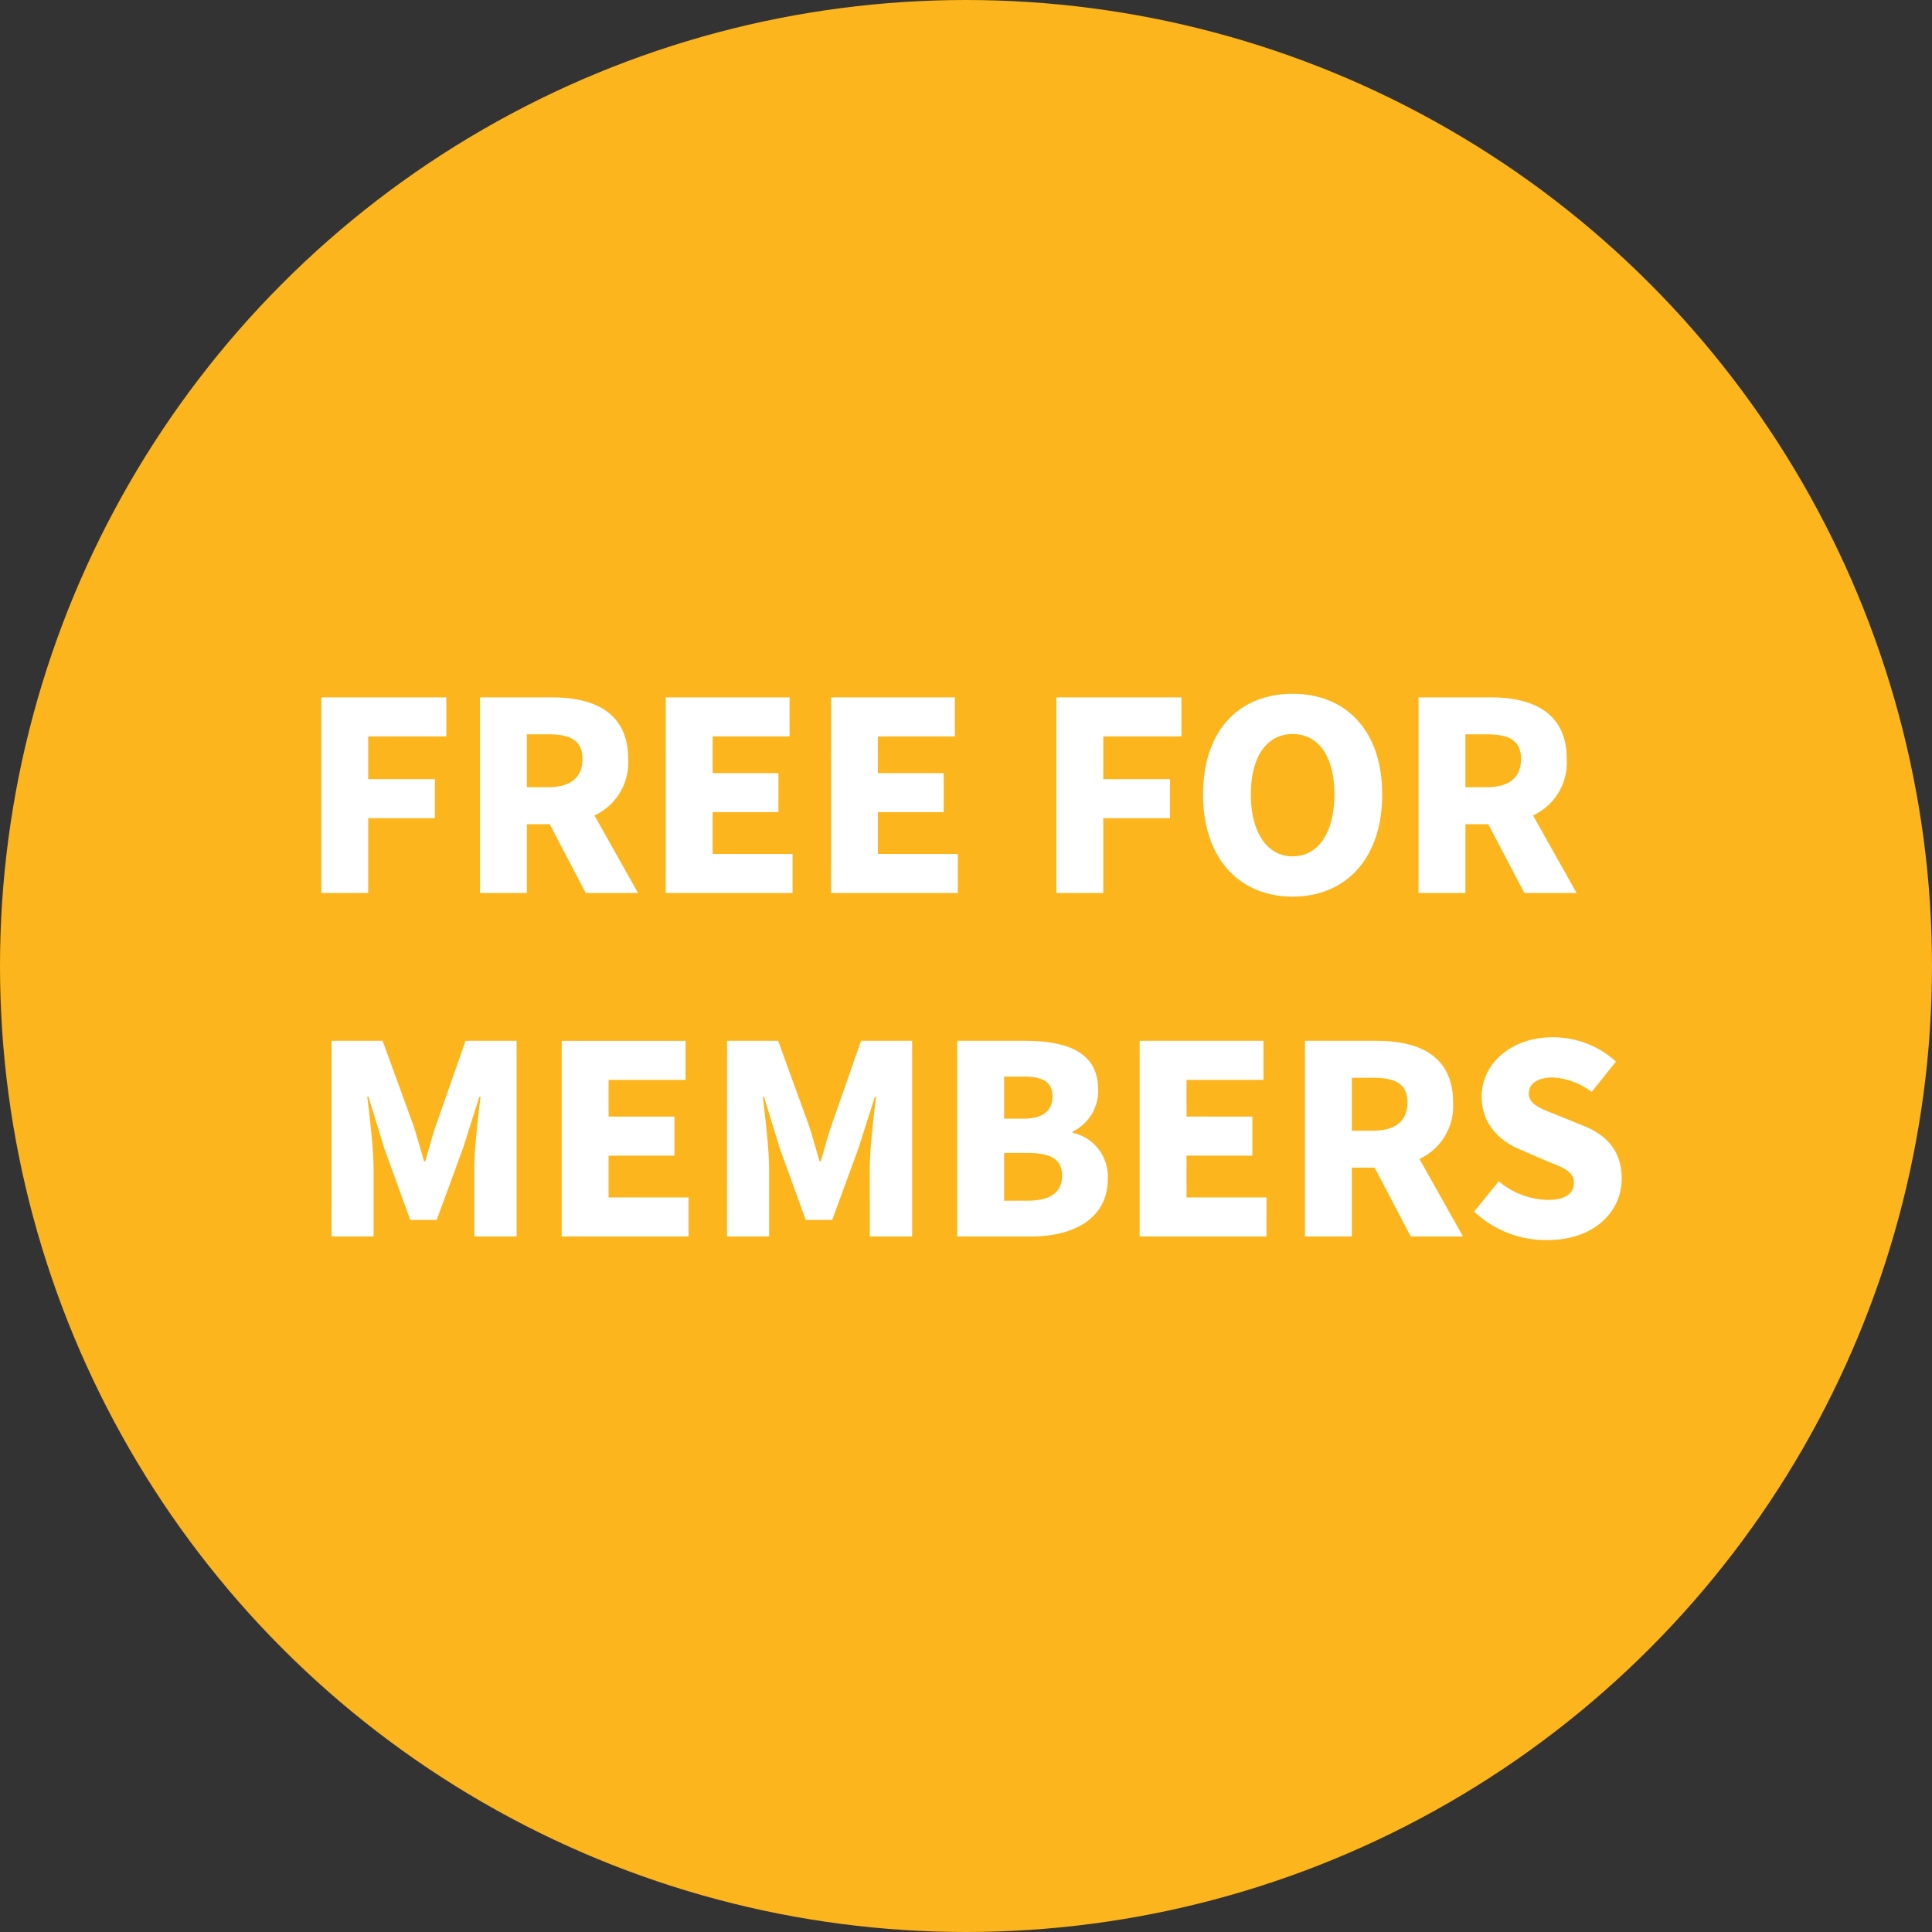
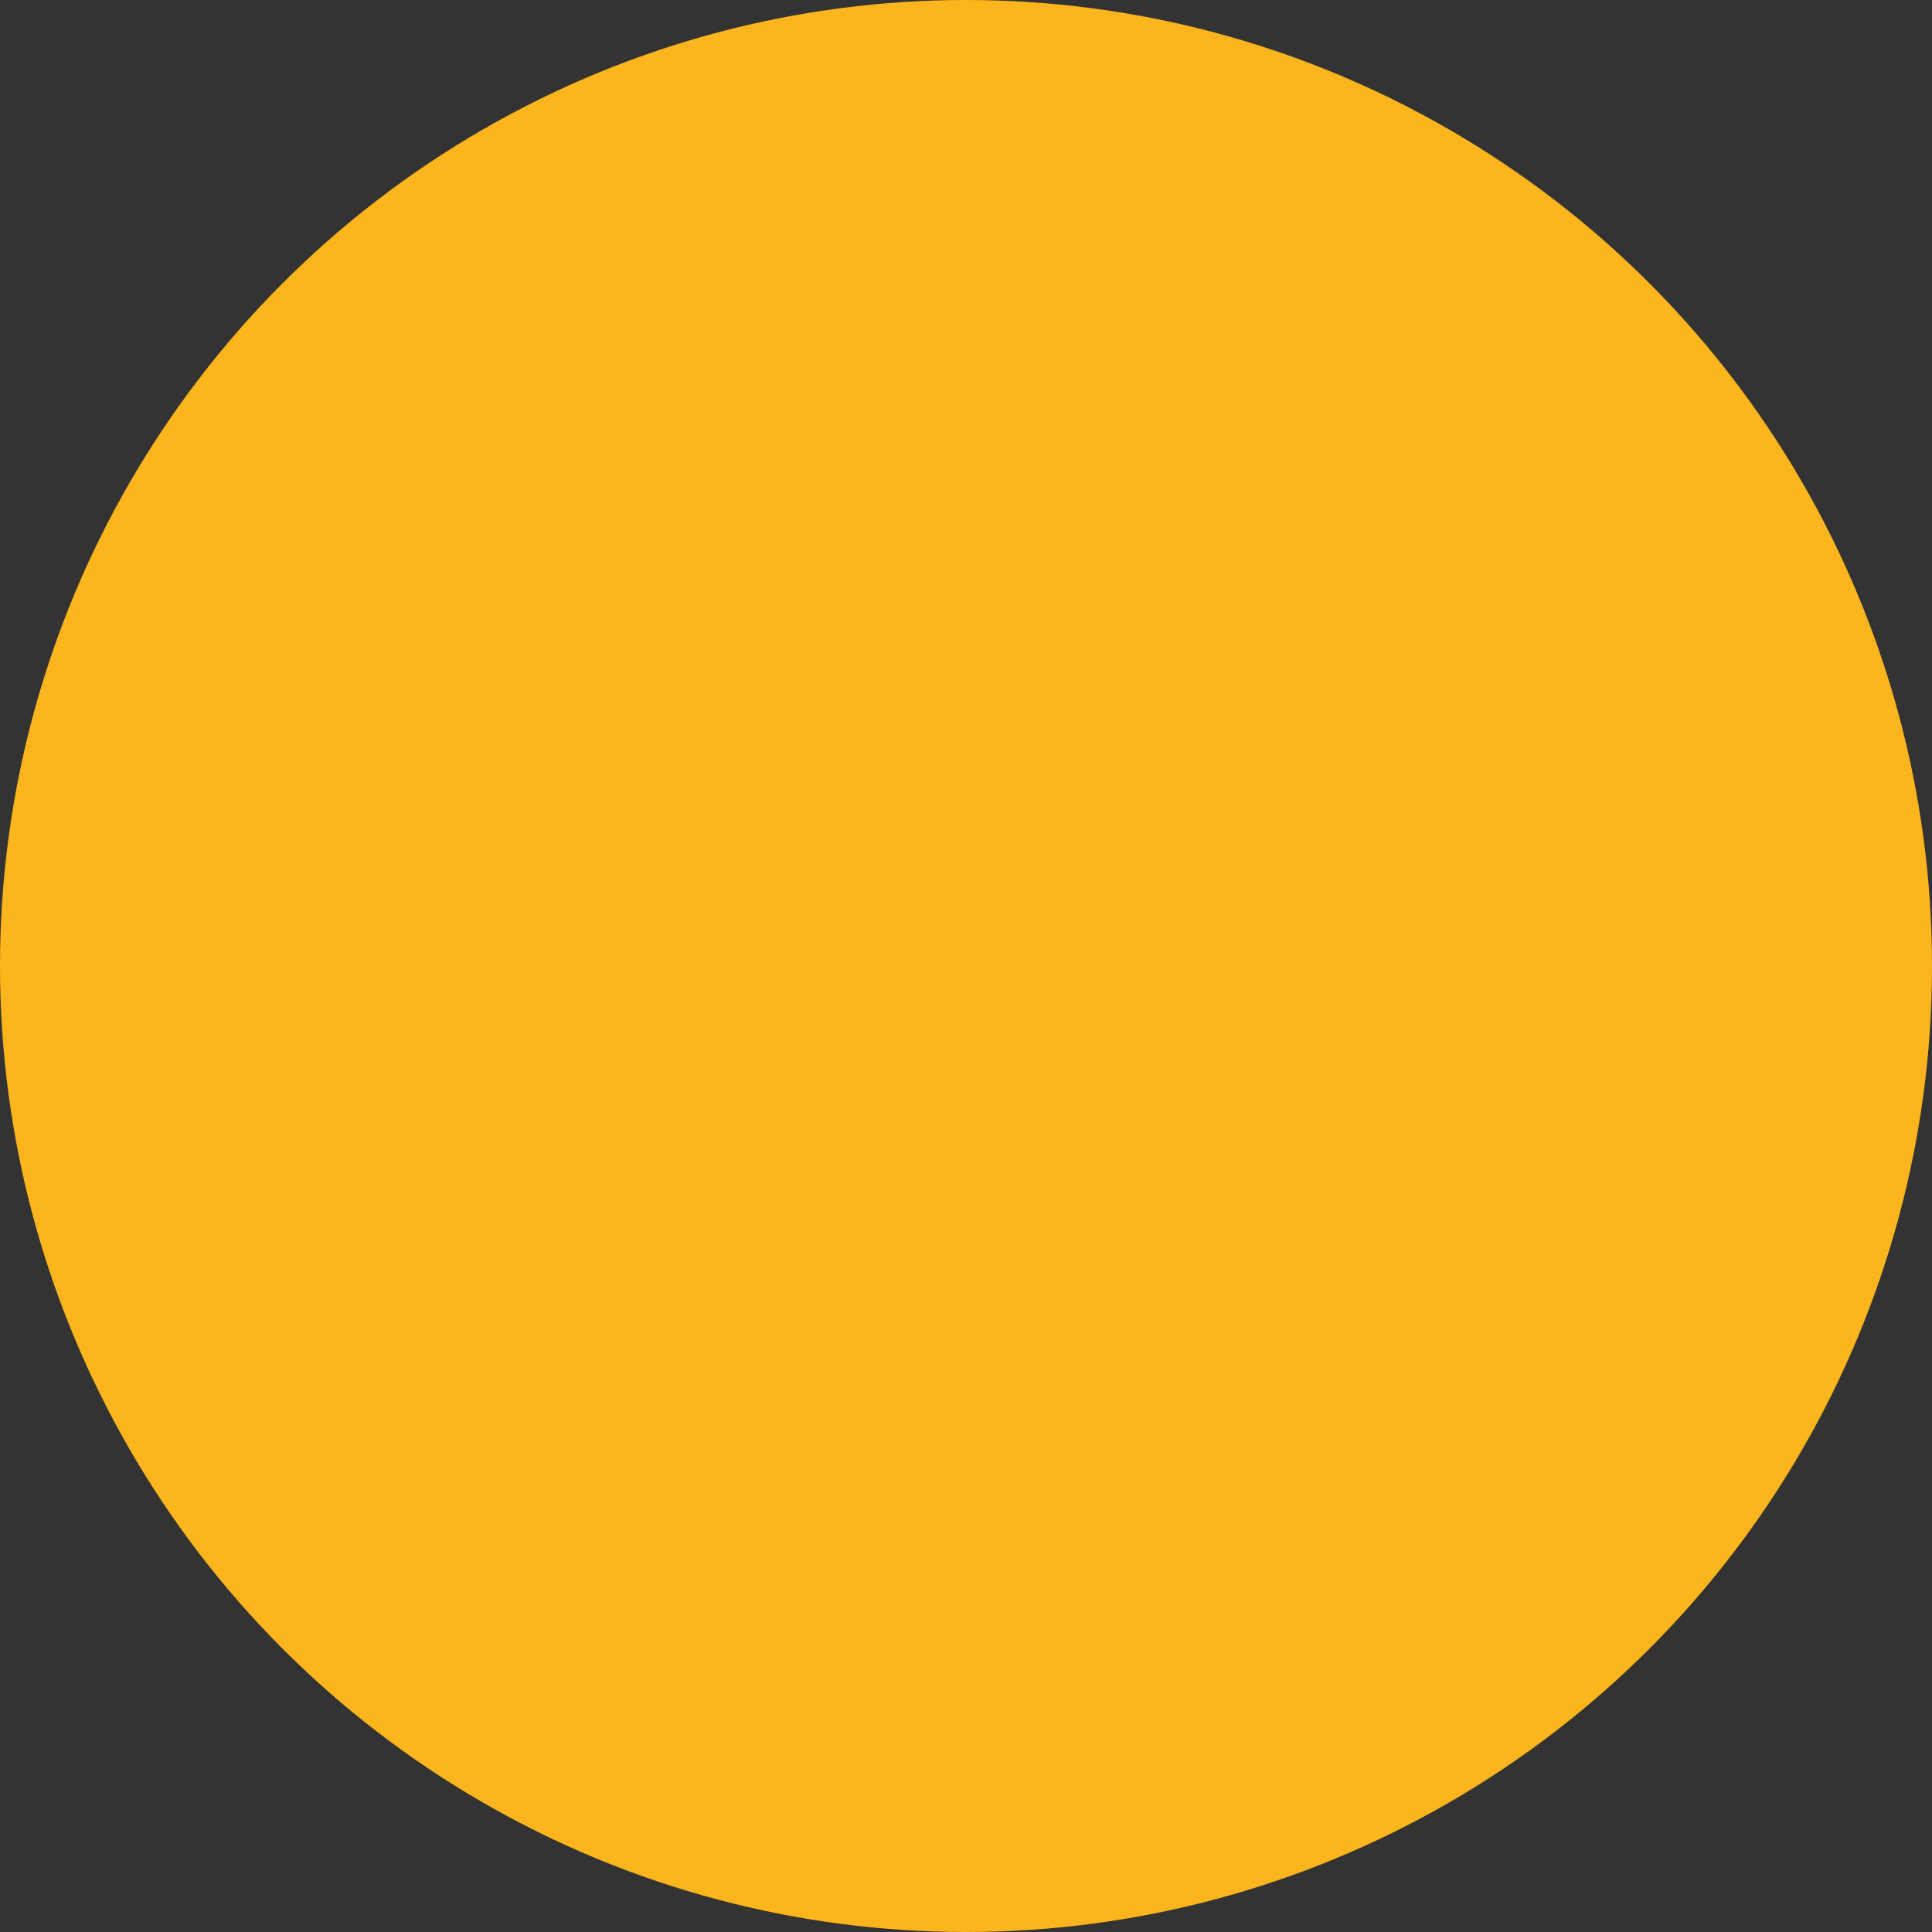
<svg xmlns="http://www.w3.org/2000/svg" width="225" height="225" viewBox="0 0 225 225">
  <rect x="0" y="0" width="225" height="225" fill="#333333" stroke="none" />
  <g id="Group_1120" data-name="Group 1120" transform="translate(-106 -518)">
    <circle id="Ellipse_69" data-name="Ellipse 69" cx="112.5" cy="112.5" r="112.5" transform="translate(106 518)" fill="#fcb51c" />
-     <path id="Path_4663" data-name="Path 4663" d="M-75.582,0h5.46V-8.715h7.77v-4.55h-7.77v-4.97h9.1v-4.55h-14.56ZM-57.1,0h5.46V-8.015h2.66L-44.782,0h6.09l-5.075-9.03a6.787,6.787,0,0,0,3.92-6.58c0-5.495-4.06-7.175-8.89-7.175H-57.1Zm5.46-12.32v-6.16h2.485c2.59,0,3.99.7,3.99,2.87s-1.4,3.29-3.99,3.29ZM-35.472,0H-20.7V-4.55h-9.31V-9.415h7.665v-4.55h-7.665v-4.27h8.96v-4.55h-14.42Zm19.25,0h14.77V-4.55h-9.31V-9.415H-3.1v-4.55h-7.665v-4.27H-1.8v-4.55h-14.42Zm26.25,0h5.46V-8.715h7.77v-4.55h-7.77v-4.97h9.1v-4.55H10.028Zm27.51.42c6.195,0,10.43-4.445,10.43-11.9S43.732-23.2,37.538-23.2,27.108-18.97,27.108-11.48C27.108-4.025,31.343.42,37.538.42Zm0-4.69c-2.975,0-4.865-2.8-4.865-7.21,0-4.445,1.89-7.035,4.865-7.035,3.01,0,4.865,2.59,4.865,7.035C42.4-7.07,40.548-4.27,37.538-4.27ZM52.2,0h5.46V-8.015h2.66L64.523,0h6.09L65.538-9.03a6.787,6.787,0,0,0,3.92-6.58c0-5.495-4.06-7.175-8.89-7.175H52.2Zm5.46-12.32v-6.16h2.485c2.59,0,3.99.7,3.99,2.87s-1.4,3.29-3.99,3.29ZM-74.393,40h4.9V32.09c0-2.24-.455-6.125-.735-8.365h.14l1.82,5.95,3.045,8.4h3.08l3.08-8.4,1.89-5.95h.14c-.28,2.24-.735,6.125-.735,8.365V40h4.935V17.215h-5.95l-3.465,9.9c-.455,1.33-.805,2.695-1.225,4.13h-.14c-.42-1.435-.805-2.8-1.225-4.13l-3.605-9.9h-5.95Zm26.81,0h14.77V35.45h-9.31V30.585h7.665v-4.55h-7.665v-4.27h8.96v-4.55h-14.42Zm19.25,0h4.9V32.09c0-2.24-.455-6.125-.735-8.365h.14l1.82,5.95,3.045,8.4h3.08l3.08-8.4,1.89-5.95h.14c-.28,2.24-.735,6.125-.735,8.365V40h4.935V17.215h-5.95l-3.465,9.9c-.455,1.33-.805,2.695-1.225,4.13h-.14c-.42-1.435-.8-2.8-1.225-4.13l-3.6-9.9h-5.95Zm26.81,0h8.61c4.935,0,8.925-2.065,8.925-6.72a5.2,5.2,0,0,0-4.095-5.355v-.14a5.273,5.273,0,0,0,2.975-4.9c0-4.41-3.745-5.67-8.47-5.67H-1.522Zm5.46-13.72v-4.9h2.31c2.24,0,3.325.665,3.325,2.31,0,1.575-1.015,2.59-3.36,2.59Zm0,9.555V30.27h2.73c2.7,0,4.025.735,4.025,2.66s-1.365,2.9-4.025,2.9ZM19.722,40h14.77V35.45h-9.31V30.585h7.665v-4.55H25.182v-4.27h8.96v-4.55H19.722Zm19.25,0h5.46V31.985h2.66L51.292,40h6.09l-5.075-9.03a6.787,6.787,0,0,0,3.92-6.58c0-5.495-4.06-7.175-8.89-7.175H38.972Zm5.46-12.32V21.52h2.485c2.59,0,3.99.7,3.99,2.87s-1.4,3.29-3.99,3.29Zm22.75,12.74c5.5,0,8.68-3.325,8.68-7.14,0-3.185-1.68-5.075-4.515-6.195L68.513,25.93c-2.03-.805-3.465-1.26-3.465-2.59,0-1.19,1.085-1.855,2.765-1.855a8.133,8.133,0,0,1,4.55,1.68L75.2,19.63A10.931,10.931,0,0,0,67.813,16.8c-4.83,0-8.26,3.08-8.26,6.9,0,3.29,2.205,5.285,4.62,6.23l2.9,1.26c2,.805,3.22,1.225,3.22,2.555,0,1.225-.945,1.995-3.01,1.995a9.1,9.1,0,0,1-5.74-2.17L58.678,37.1A12.153,12.153,0,0,0,67.183,40.42Z" transform="translate(219 622)" fill="#fff" />
  </g>
</svg>